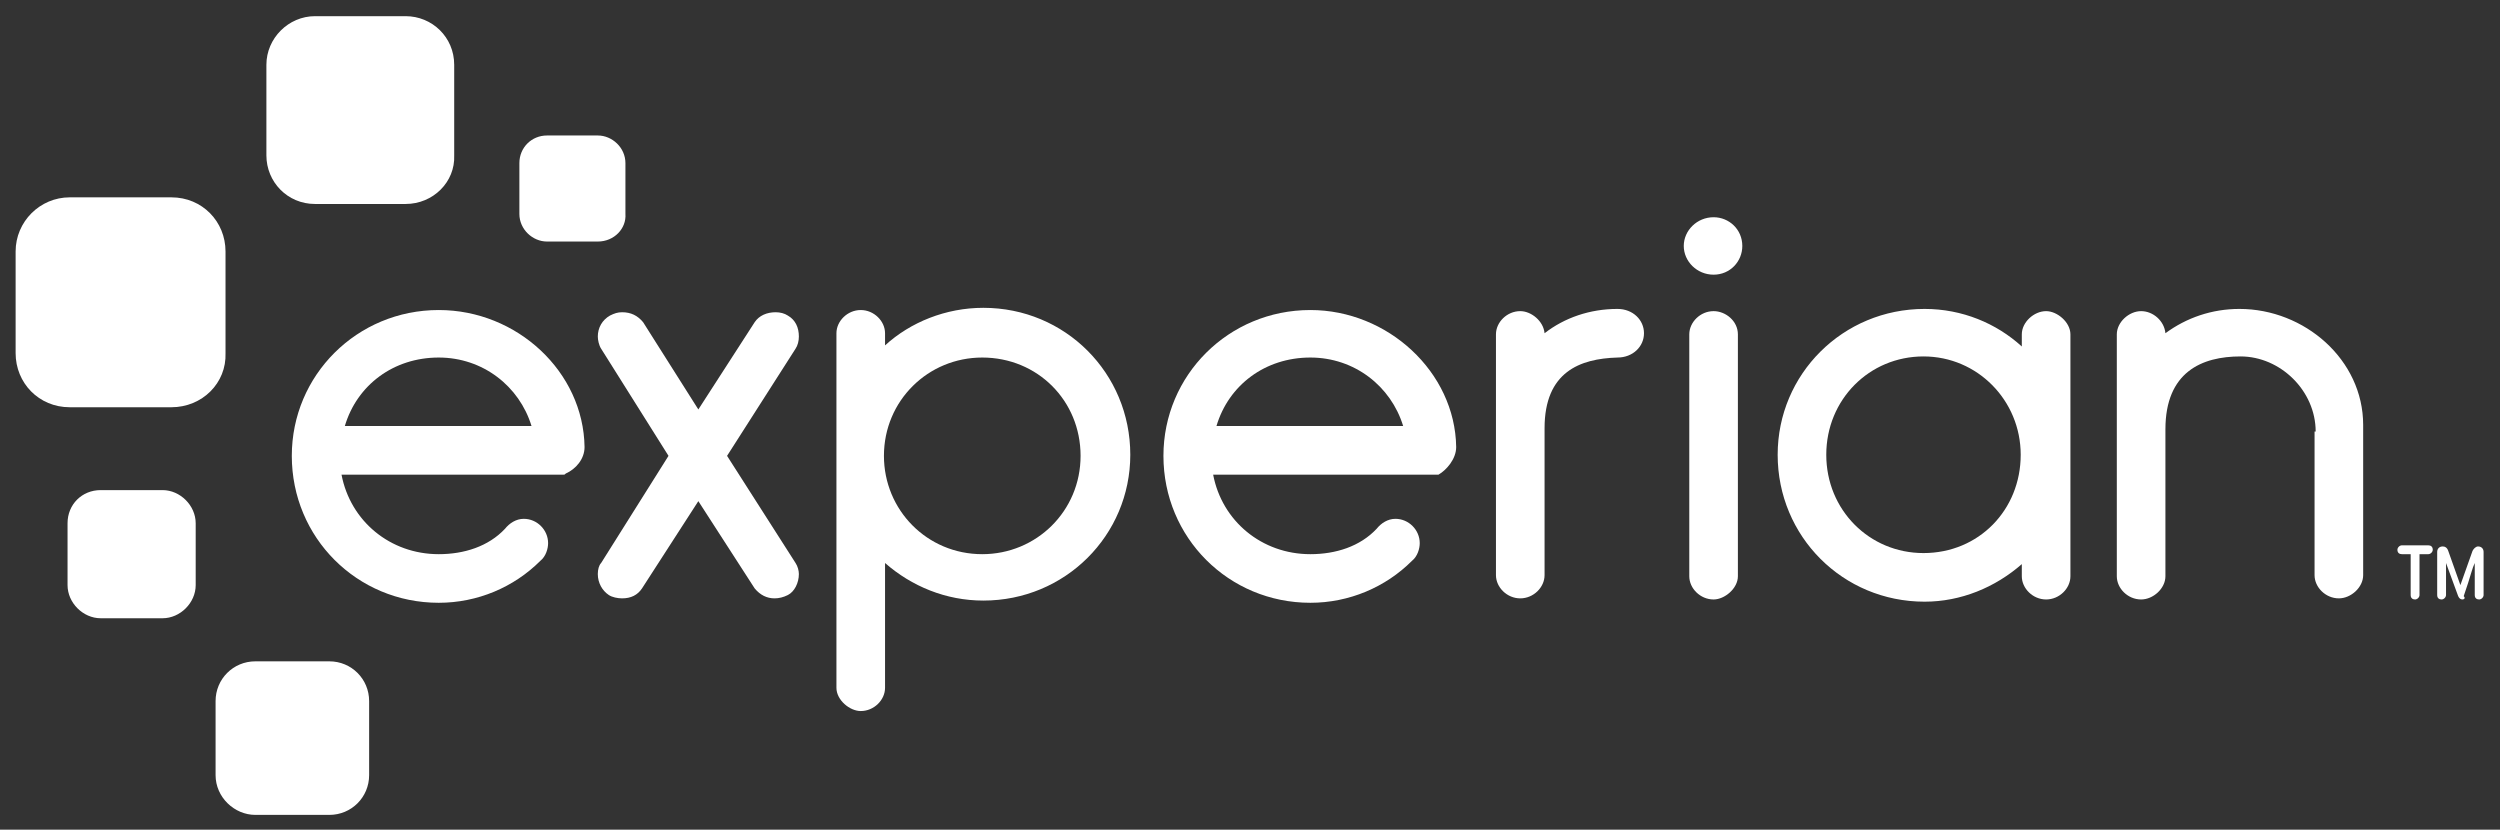
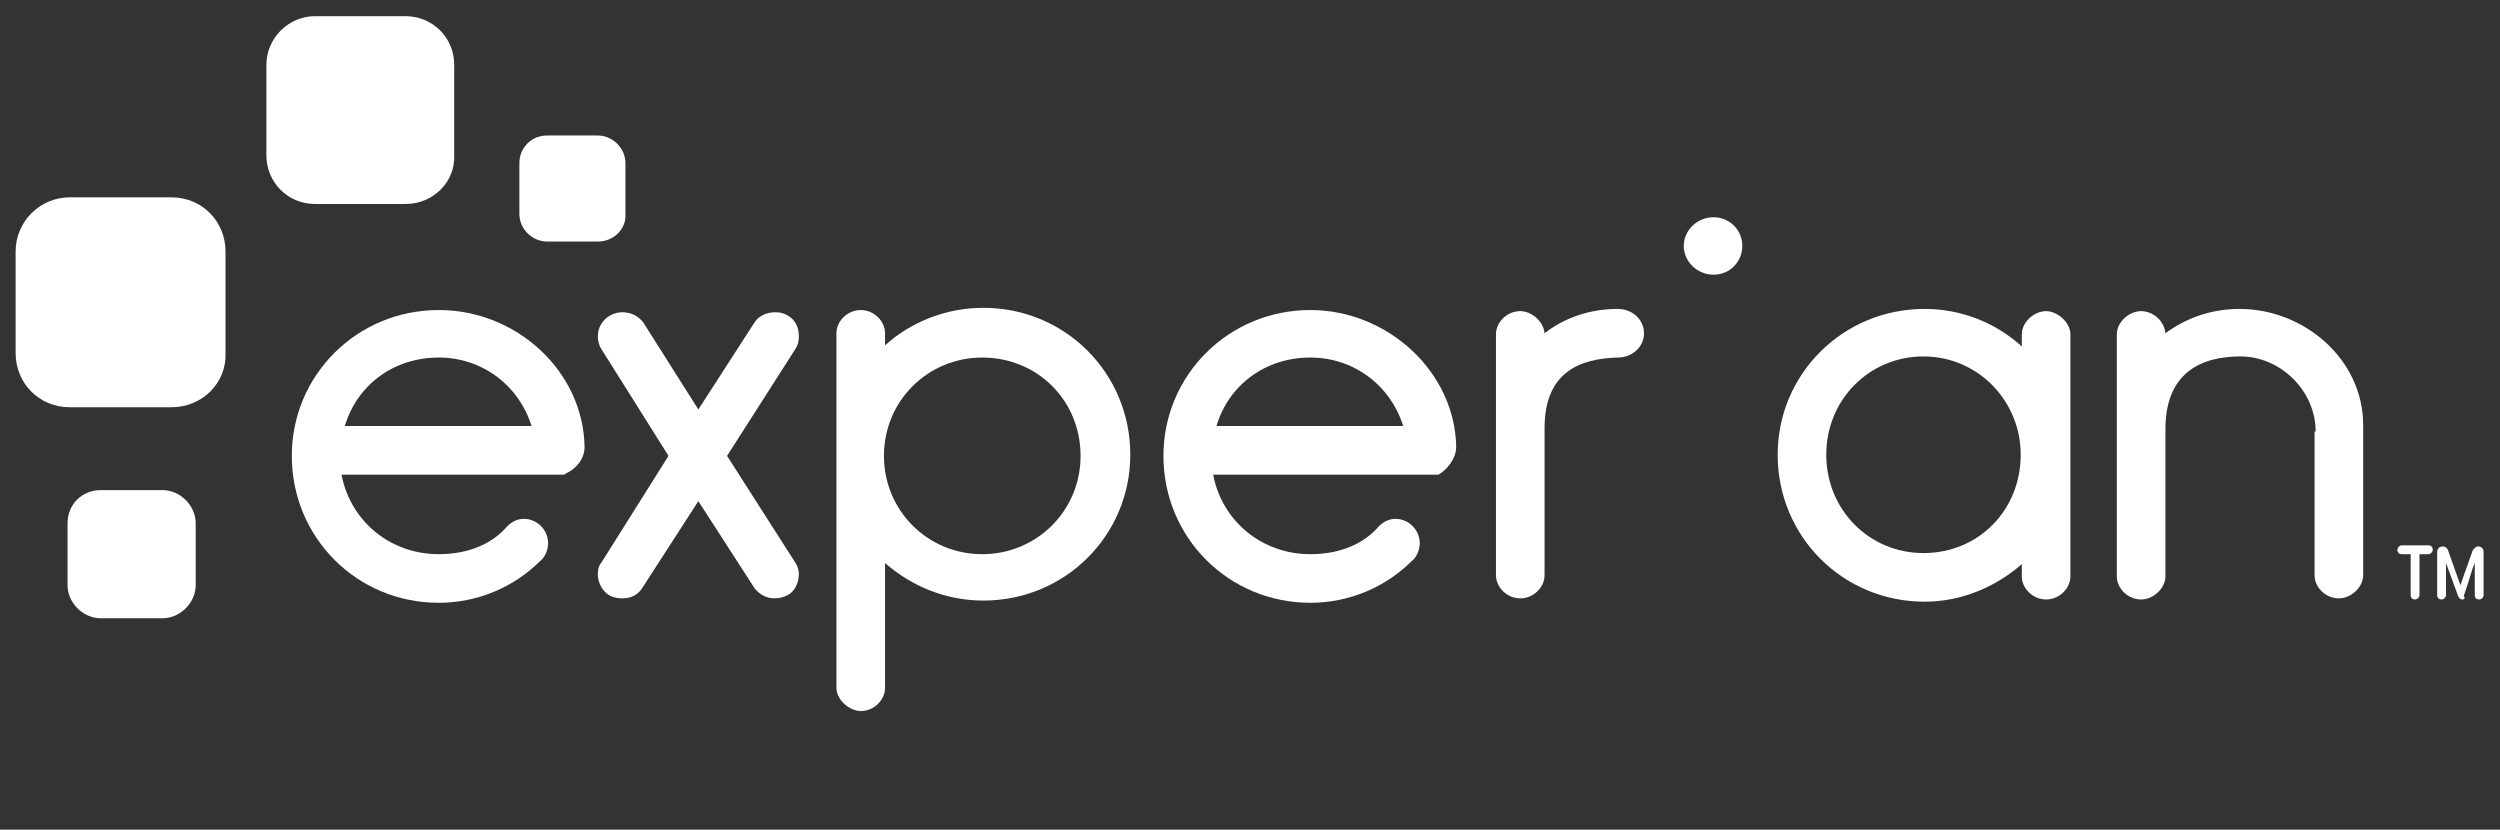
<svg xmlns="http://www.w3.org/2000/svg" xmlns:ns1="http://www.inkscape.org/namespaces/inkscape" xmlns:ns2="http://sodipodi.sourceforge.net/DTD/sodipodi-0.dtd" version="1.1" id="svg8" ns1:version="0.92.0 r15299" ns2:docname="experian.svg" x="0px" y="0px" viewBox="0 0 226.3 75.1" style="enable-background:new 0 0 226.3 75.1;" xml:space="preserve">
  <rect x="0" y="0" width="226.3" height="75.1" fill="#333333" stroke="none" />
  <style type="text/css"> .st0{fill:#FFFFFF;} </style>
  <g id="layer1" transform="translate(122.914,-181.936)" ns1:groupmode="layer" ns1:label="Layer 1">
    <g id="g135" transform="translate(0.5,-0.5)">
      <path id="path12" ns1:connector-curvature="0" class="st0" d="M-86.7,200.9h-8.2c-2.5,0-4.4-2-4.4-4.4v-8.2 c0-2.4,2-4.4,4.4-4.4h8.2c2.4,0,4.4,1.9,4.4,4.4v8.2C-82.2,198.9-84.2,200.9-86.7,200.9" />
      <path id="path14" ns1:connector-curvature="0" class="st0" d="M-107.9,219.3h-9.2c-2.8,0-4.9-2.2-4.9-4.9v-9.2 c0-2.7,2.2-4.9,4.9-4.9h9.2c2.8,0,4.9,2.2,4.9,4.9v9.2C-102.9,217.1-105.1,219.3-107.9,219.3" />
      <path id="path16" ns1:connector-curvature="0" class="st0" d="M-108.7,238.4h-5.6c-1.6,0-3-1.4-3-3v-5.6c0-1.7,1.3-3,3-3h5.6 c1.6,0,3,1.4,3,3v5.6C-105.7,237-107.1,238.4-108.7,238.4" />
-       <path id="path18" ns1:connector-curvature="0" class="st0" d="M-93.6,256.2h-6.7c-1.9,0-3.6-1.6-3.6-3.6v-6.7 c0-2,1.6-3.6,3.6-3.6h6.7c2,0,3.6,1.6,3.6,3.6v6.7C-90,254.6-91.6,256.2-93.6,256.2" />
      <path id="path20" ns1:connector-curvature="0" class="st0" d="M-69.3,204.3h-4.6c-1.3,0-2.5-1.1-2.5-2.5v-4.6 c0-1.4,1.1-2.5,2.5-2.5h4.6c1.3,0,2.5,1.1,2.5,2.5v4.6C-66.7,203.1-67.8,204.3-69.3,204.3" />
      <path id="path22" ns1:connector-curvature="0" class="st0" d="M31.7,207.3c1.5,0,2.6-1.2,2.6-2.6c0-1.5-1.2-2.6-2.6-2.6 c-1.5,0-2.7,1.2-2.7,2.6C29,206.1,30.2,207.3,31.7,207.3z" />
      <path id="path24" ns1:connector-curvature="0" class="st0" d="M-65.3,235.7c-0.4,0.6-1,0.9-1.8,0.9c-0.4,0-0.9-0.1-1.2-0.3 c-0.6-0.4-1-1.1-1-1.9c0-0.4,0.1-0.8,0.3-1l6.1-9.7L-69,214c-0.2-0.3-0.3-0.8-0.3-1.1c0-0.8,0.4-1.5,1.1-1.9 c0.4-0.2,0.7-0.3,1.1-0.3c0.8,0,1.4,0.3,1.9,0.9l5,7.9l5.1-7.9c0.4-0.6,1.1-0.9,1.9-0.9c0.4,0,0.8,0.1,1.1,0.3 c0.7,0.4,1,1.1,1,1.9c0,0.4-0.1,0.8-0.3,1.1l-6.2,9.7l6.2,9.7c0.2,0.3,0.3,0.7,0.3,1c0,0.8-0.4,1.6-1,1.9 c-0.4,0.2-0.8,0.3-1.2,0.3c-0.7,0-1.3-0.3-1.8-0.9l-5.1-7.9L-65.3,235.7z" />
      <path id="path26" ns1:connector-curvature="0" class="st0" d="M-43.3,213.7c2.3-2.1,5.5-3.4,8.9-3.4 c7.4,0,13.3,5.9,13.3,13.3c0,7.3-5.9,13.2-13.3,13.2c-3.4,0-6.5-1.3-8.9-3.4v11.3c0,1.1-1,2.1-2.2,2.1c-1,0-2.2-1-2.2-2.1v-32.1 c0-1.1,1-2.1,2.2-2.1c1.2,0,2.2,1,2.2,2.1V213.7z M-34.5,214.8c-4.9,0-8.9,3.9-8.9,8.9c0,4.9,3.9,8.9,8.9,8.9 c4.9,0,8.9-3.9,8.9-8.9C-25.6,218.7-29.5,214.8-34.5,214.8z" />
      <path id="path28" ns1:connector-curvature="0" class="st0" d="M16.4,221.2v13.3c0,1.1-1,2.1-2.2,2.1c-1.2,0-2.2-1-2.2-2.1 v-21.8c0-1.1,1-2.1,2.2-2.1c1,0,2.1,0.9,2.2,2c1.8-1.4,4.1-2.2,6.6-2.2c1.4,0,2.4,1,2.4,2.2c0,1.2-1,2.2-2.4,2.2 C19.6,214.9,16.4,216.1,16.4,221.2z" />
-       <path id="path30" ns1:connector-curvature="0" class="st0" d="M31.7,210.6c-1.2,0-2.2,1-2.2,2.1v21.9c0,1.1,1,2.1,2.2,2.1 c1,0,2.2-1,2.2-2.1v-21.9C33.9,211.5,32.8,210.6,31.7,210.6L31.7,210.6z" />
      <path id="path32" ns1:connector-curvature="0" class="st0" d="M59.6,212.7c0-1.1,1.1-2.1,2.2-2.1c1,0,2.2,1,2.2,2.1v21.9 c0,1.1-1,2.1-2.2,2.1c-1.2,0-2.2-1-2.2-2.1v-1.1c-2.4,2.1-5.5,3.4-8.8,3.4c-7.4,0-13.3-5.9-13.3-13.3c0-7.3,5.9-13.2,13.3-13.2 c3.4,0,6.5,1.3,8.8,3.4V212.7z M50.7,232.5c5,0,8.8-3.9,8.8-8.9c0-4.9-3.9-8.9-8.8-8.9s-8.8,3.9-8.8,8.9 C41.9,228.6,45.8,232.5,50.7,232.5L50.7,232.5z" />
      <path id="path34" ns1:connector-curvature="0" class="st0" d="M86.2,221.5c0-3.7-3.2-6.8-6.8-6.8c-3.5,0-6.8,1.4-6.8,6.6 v13.3c0,1.1-1.1,2.1-2.2,2.1c-1.2,0-2.2-1-2.2-2.1v-21.9c0-1.1,1.1-2.1,2.2-2.1c1.1,0,2.1,0.9,2.2,2c1.9-1.4,4.2-2.2,6.7-2.2 c5.9,0,11.2,4.6,11.2,10.5v13.6c0,1.1-1.1,2.1-2.2,2.1c-1.2,0-2.2-1-2.2-2.1V221.5z" />
      <path id="path36" ns1:connector-curvature="0" class="st0" d="M-70.5,222.9c-0.1-6.8-6.1-12.4-13.2-12.4 c-7.4,0-13.3,5.9-13.3,13.2c0,7.4,5.9,13.3,13.3,13.3c3.5,0,6.8-1.4,9.2-3.8c0.5-0.4,0.7-1.1,0.7-1.6c0-1.2-1-2.2-2.2-2.2 c-0.7,0-1.3,0.4-1.7,0.9c-1.5,1.6-3.7,2.3-6,2.3c-4.4,0-8-3-8.8-7.2h19.8c0,0,0,0,0.1,0h0.1h0.1c0.1,0,0.1,0,0.2-0.1 C-71.3,224.9-70.5,224-70.5,222.9L-70.5,222.9z M-83.7,214.8c4,0,7.3,2.6,8.4,6.2h-16.9C-91.1,217.3-87.8,214.8-83.7,214.8z" />
      <path id="path38" ns1:connector-curvature="0" class="st0" d="M8.4,222.9c-0.1-6.8-6.2-12.4-13.2-12.4 c-7.4,0-13.3,5.9-13.3,13.2c0,7.4,5.9,13.3,13.3,13.3c3.5,0,6.8-1.4,9.2-3.8c0.5-0.4,0.7-1.1,0.7-1.6c0-1.2-1-2.2-2.2-2.2 c-0.7,0-1.3,0.4-1.7,0.9c-1.5,1.6-3.7,2.3-6,2.3c-4.4,0-8-3-8.8-7.2H6.3c0,0,0,0,0.1,0h0.1c0.1,0,0.2,0,0.2,0h0.1 C7.5,225,8.4,224,8.4,222.9L8.4,222.9z M-4.8,214.8c4,0,7.3,2.6,8.4,6.2h-16.9C-12.2,217.3-8.9,214.8-4.8,214.8z" />
      <path id="path40" ns1:connector-curvature="0" class="st0" d="M95.2,236.7c-0.2,0-0.4-0.1-0.4-0.4v-3.7H94 c-0.2,0-0.4-0.1-0.4-0.4c0-0.2,0.2-0.4,0.4-0.4h2.4c0.2,0,0.4,0.1,0.4,0.4c0,0.2-0.2,0.4-0.4,0.4h-0.8v3.7 C95.6,236.5,95.4,236.7,95.2,236.7z" />
      <path id="path42" ns1:connector-curvature="0" class="st0" d="M99.5,236.7c-0.2,0-0.3-0.1-0.4-0.3l-1.1-3v2.9 c0,0.2-0.2,0.4-0.4,0.4c-0.2,0-0.4-0.1-0.4-0.4v-3.9c0-0.3,0.2-0.5,0.5-0.5c0.2,0,0.4,0.1,0.5,0.4l1.1,3.1l1.1-3.1 c0.1-0.2,0.3-0.4,0.5-0.4c0.3,0,0.5,0.2,0.5,0.5v3.9c0,0.2-0.2,0.4-0.4,0.4c-0.2,0-0.4-0.1-0.4-0.4v-2.9c-0.2,0.4-0.4,1.2-0.6,1.8 c-0.4,1.2-0.4,1.2-0.4,1.2C99.8,236.6,99.6,236.7,99.5,236.7L99.5,236.7z" />
    </g>
  </g>
</svg>